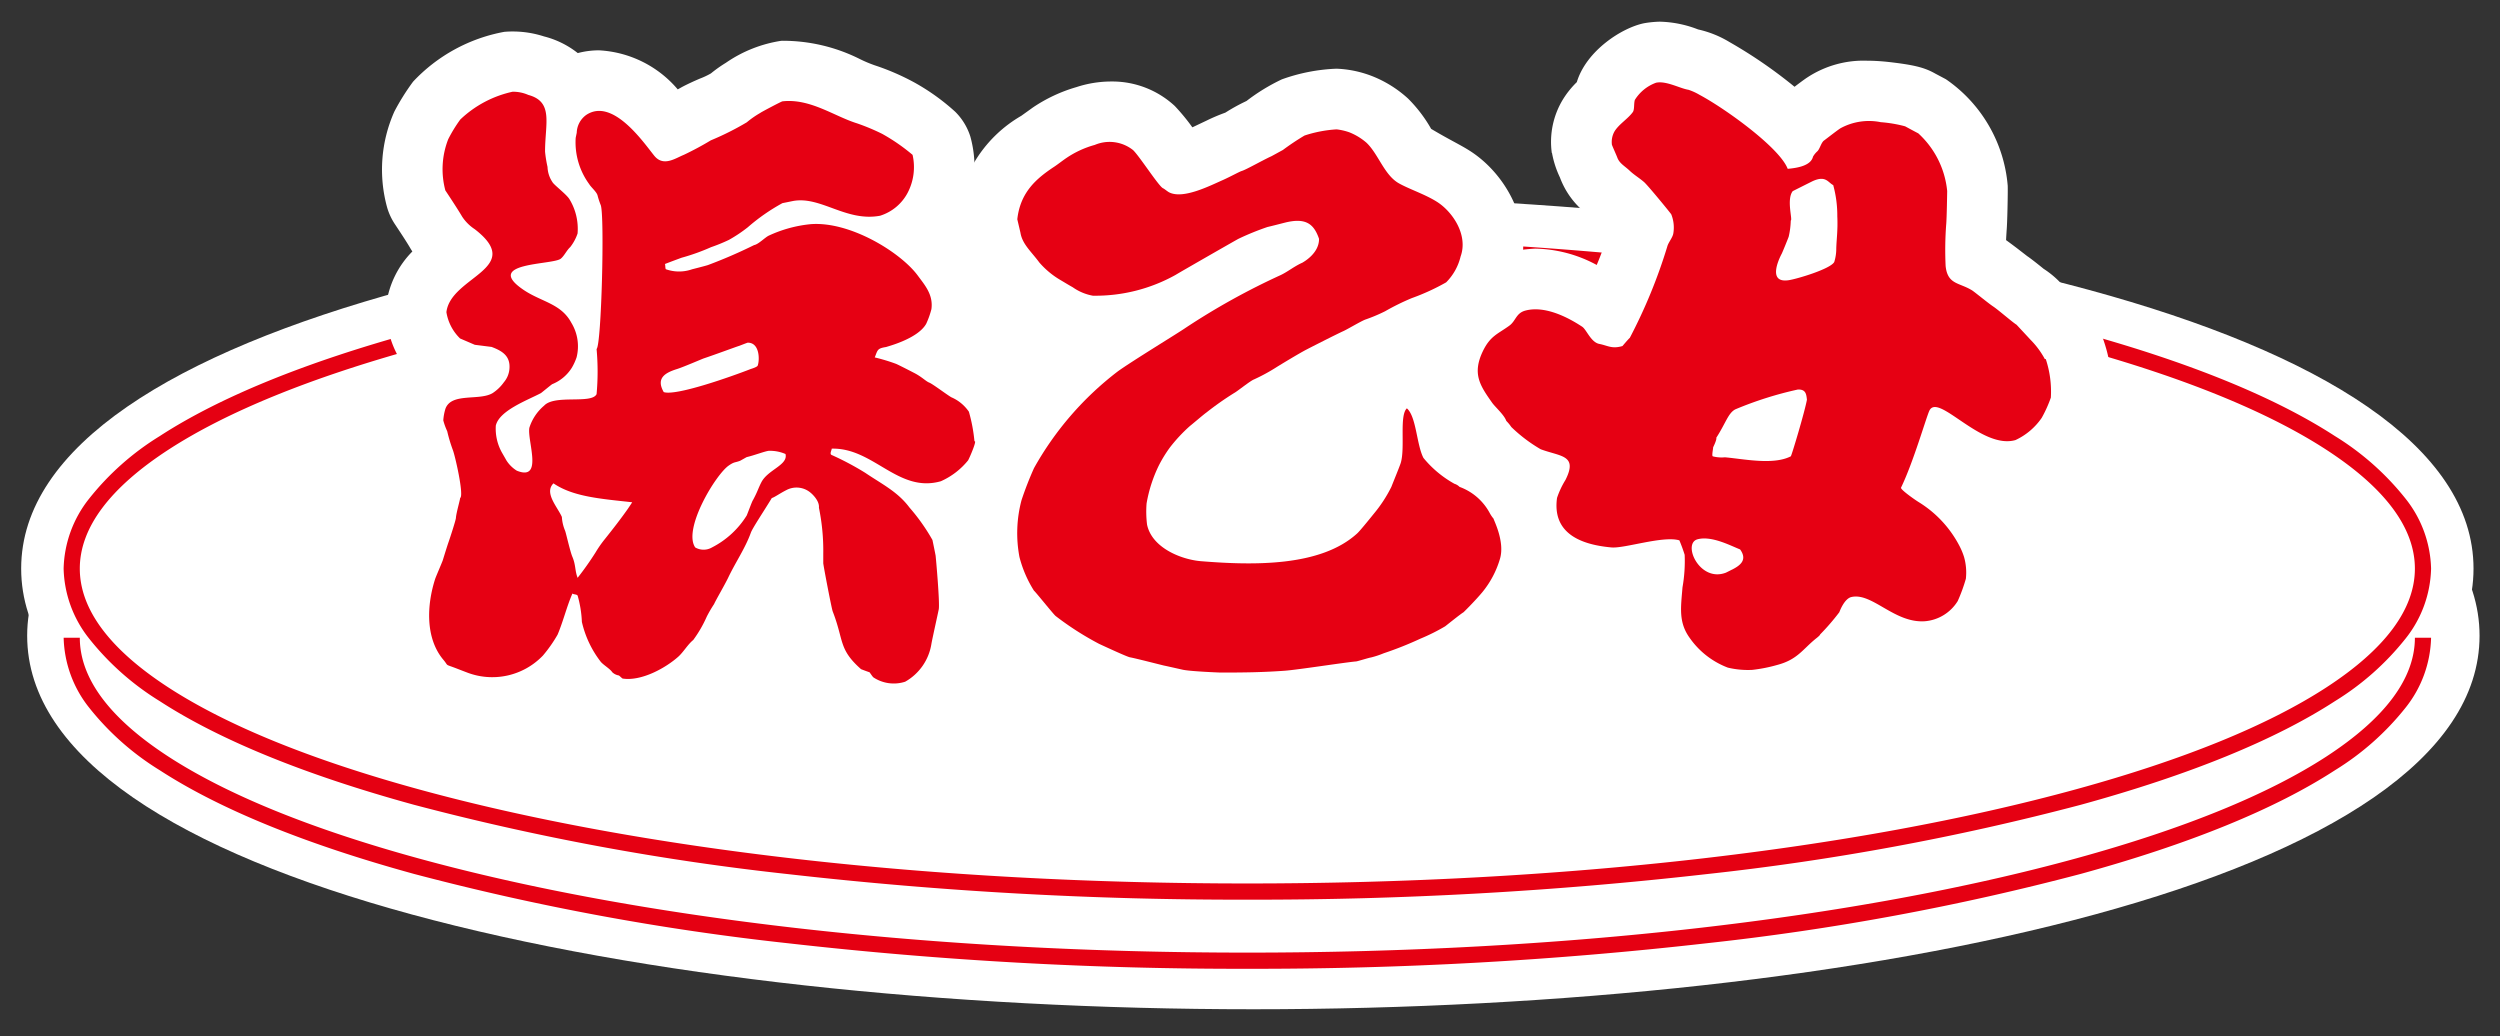
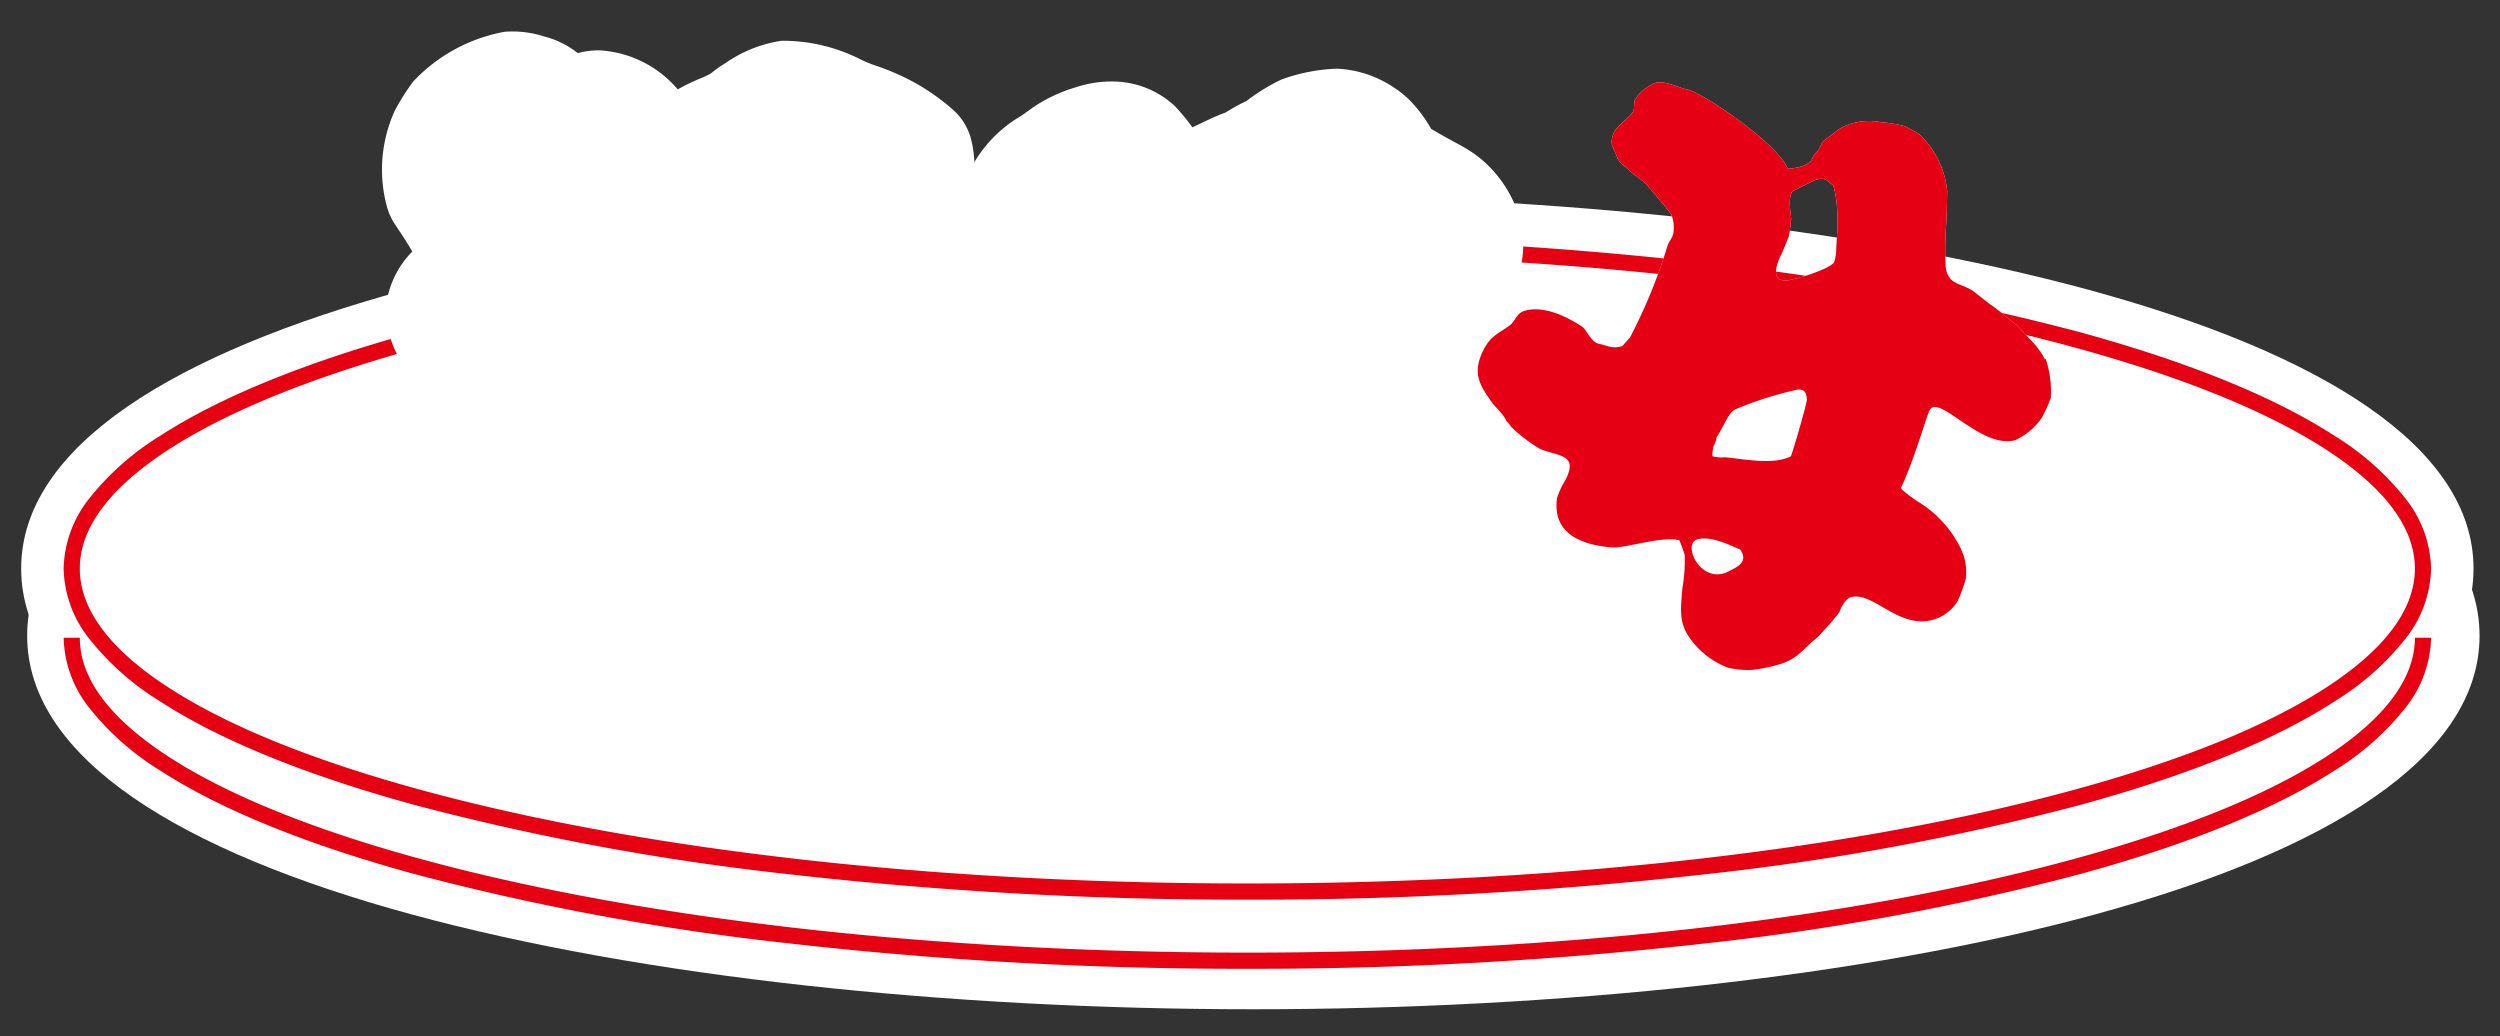
<svg xmlns="http://www.w3.org/2000/svg" width="222" height="92" viewBox="0 0 222 92">
  <rect x="0" y="0" width="222" height="92" fill="#333333" stroke="none" />
  <defs>
    <clipPath id="a">
      <rect width="222" height="92" transform="translate(43 24)" fill="none" stroke="#707070" stroke-width="1" />
    </clipPath>
    <clipPath id="b">
      <rect width="220" height="89.564" fill="none" />
    </clipPath>
  </defs>
  <g transform="translate(-43 -24)" clip-path="url(#a)">
    <g transform="translate(44.032 24.906)">
      <g clip-path="url(#b)">
-         <path d="M108.882,74.943c57.656,0,104.4-12.84,104.4-28.679s-46.743-28.682-104.4-28.682S4.488,30.424,4.488,46.264,51.226,74.943,108.882,74.943" transform="translate(0.848 3.323)" fill="#fff" />
+         <path d="M108.882,74.943c57.656,0,104.4-12.84,104.4-28.679s-46.743-28.682-104.4-28.682" transform="translate(0.848 3.323)" fill="#fff" />
        <path d="M108.882,79.432C54.774,79.432,0,68.039,0,46.264s54.775-33.17,108.882-33.17,108.887,11.394,108.887,33.17S162.992,79.432,108.882,79.432Zm0-57.361c-61.9,0-99.905,14.091-99.905,24.193s38.007,24.191,99.905,24.191,99.91-14.09,99.91-24.191S170.783,22.071,108.882,22.071Z" transform="translate(0.848 3.323)" fill="#fff" />
        <path d="M109.332,79.956c57.656,0,104.4-12.84,104.4-28.679S166.988,22.6,109.332,22.6,4.937,35.437,4.937,51.277s46.739,28.679,104.4,28.679" transform="translate(0.933 4.271)" fill="#fff" />
        <path d="M109.332,84.445C55.224,84.445.448,73.052.448,51.277s54.775-33.17,108.884-33.17S218.219,29.5,218.219,51.277,163.442,84.445,109.332,84.445Zm0-57.361c-61.9,0-99.907,14.091-99.907,24.193s38.008,24.191,99.907,24.191,99.91-14.09,99.91-24.191S171.233,27.084,109.332,27.084Z" transform="translate(0.933 4.271)" fill="#fff" />
        <path d="M108.883,76.265a354.537,354.537,0,0,1-40.718-2.259,225.252,225.252,0,0,1-33.29-6.167c-9.659-2.654-17.253-5.751-22.573-9.207a24.122,24.122,0,0,1-6.267-5.557,10.35,10.35,0,0,1-2.263-6.209H5.207c0,3.613,2.65,7.167,7.877,10.562,5.2,3.375,12.655,6.412,22.171,9.026,19.657,5.4,45.805,8.375,73.628,8.375s53.972-2.974,73.63-8.375c9.517-2.614,16.977-5.651,22.173-9.026,5.227-3.4,7.877-6.948,7.877-10.562H214a10.35,10.35,0,0,1-2.263,6.209,24.123,24.123,0,0,1-6.268,5.557c-5.32,3.456-12.916,6.553-22.575,9.207A225.281,225.281,0,0,1,149.6,74.006,354.556,354.556,0,0,1,108.883,76.265Z" transform="translate(0.848 8.857)" fill="#e50012" />
        <path d="M108.882,75.661A354.561,354.561,0,0,1,68.164,73.4a225.26,225.26,0,0,1-33.29-6.167C25.215,64.582,17.62,61.485,12.3,58.03a24.121,24.121,0,0,1-6.267-5.557A10.35,10.35,0,0,1,3.77,46.264a10.35,10.35,0,0,1,2.263-6.209A24.122,24.122,0,0,1,12.3,34.5c5.32-3.456,12.915-6.553,22.573-9.207a225.242,225.242,0,0,1,33.29-6.168,354.509,354.509,0,0,1,40.718-2.259A354.528,354.528,0,0,1,149.6,19.123a225.275,225.275,0,0,1,33.292,6.168c9.659,2.654,17.254,5.751,22.575,9.207a24.124,24.124,0,0,1,6.268,5.557A10.35,10.35,0,0,1,214,46.264a10.35,10.35,0,0,1-2.263,6.209,24.122,24.122,0,0,1-6.268,5.557c-5.32,3.455-12.916,6.553-22.575,9.206A225.286,225.286,0,0,1,149.6,73.4,354.58,354.58,0,0,1,108.882,75.661Zm0-57.361c-27.822,0-53.97,2.974-73.628,8.375C25.738,29.29,18.279,32.327,13.083,35.7c-5.227,3.4-7.877,6.949-7.877,10.562s2.65,7.167,7.877,10.561c5.2,3.375,12.655,6.412,22.171,9.026,19.657,5.4,45.805,8.374,73.628,8.374s53.972-2.974,73.63-8.374c9.517-2.614,16.977-5.651,22.173-9.026,5.227-3.395,7.877-6.948,7.877-10.561s-2.65-7.167-7.878-10.562c-5.2-3.375-12.656-6.412-22.173-9.027C162.853,21.274,136.7,18.3,108.882,18.3Z" transform="translate(0.848 3.323)" fill="#e50012" />
        <path d="M103.47,8.9a5.235,5.235,0,0,1,1.135.262,5.343,5.343,0,0,1,1.525.93c1.047,1,1.568,2.842,2.845,3.584.9.516,2.347.986,3.395,1.65,1.4.879,2.8,2.959,2.112,4.859a4.851,4.851,0,0,1-1.284,2.3,19.566,19.566,0,0,1-3.052,1.4,20.885,20.885,0,0,0-2.364,1.164,14.364,14.364,0,0,1-1.742.734c-.341.115-1.544.832-1.927,1.012-.662.3-2.9,1.441-3.3,1.649-.625.319-2.383,1.388-2.66,1.561a16.29,16.29,0,0,1-2.018,1.1c-.322.117-1.525,1.09-1.744,1.195a26.96,26.96,0,0,0-2.475,1.738c-.283.2-1.216,1.007-1.467,1.2a13.967,13.967,0,0,0-1.8,1.934,11.731,11.731,0,0,0-.952,1.549,12.463,12.463,0,0,0-1.1,3.392A9.331,9.331,0,0,0,86.639,44c.427,2.052,3.031,3.109,4.814,3.248,4.6.37,10.6.507,13.854-2.477.278-.254,1.391-1.643,1.47-1.741a12.106,12.106,0,0,0,1.556-2.383c.185-.473.729-1.8.829-2.112.416-1.345-.142-4.217.548-4.862.843.731.862,3.229,1.47,4.4a9.508,9.508,0,0,0,2.755,2.3,1.107,1.107,0,0,1,.455.275,4.973,4.973,0,0,1,2.661,2.291,3.086,3.086,0,0,0,.369.548c-.086-.045,1.043,1.994.548,3.58A8.4,8.4,0,0,1,116.41,50c-.681.816-1.659,1.775-1.676,1.787-.165.075-1.547,1.184-1.624,1.242a17.392,17.392,0,0,1-2.206,1.1,31.249,31.249,0,0,1-3.242,1.29,8.055,8.055,0,0,1-1.147.379c-.1,0-1.195.34-1.3.348-.933.075-5.188.742-6.33.826-1.882.137-3.51.164-5.75.164.088,0-2.6-.094-3.333-.254-.188-.042-1.505-.34-1.651-.366-.26-.059-2.6-.663-3.026-.734-.273-.05-2.076-.886-2.754-1.2a26.457,26.457,0,0,1-3.855-2.472c-.219-.184-1.856-2.238-1.914-2.238a10.438,10.438,0,0,1-1.295-3,11.41,11.41,0,0,1,.183-5.04A30.027,30.027,0,0,1,76.6,38.98a27.935,27.935,0,0,1,7.455-8.6c1.319-.946,5.353-3.4,6.019-3.865a62.083,62.083,0,0,1,8.444-4.682c.655-.316,1.191-.776,1.925-1.1,0-.015,1.484-.773,1.467-2.114-.459-1.34-1.189-1.9-3.041-1.434-.172.042-1.179.306-1.53.382a23.455,23.455,0,0,0-2.585,1.052c-.153.075-5.167,2.947-5.592,3.21A14.6,14.6,0,0,1,81.82,23.67a4.469,4.469,0,0,1-1.779-.748c-.451-.254-.592-.346-1.067-.628a7.452,7.452,0,0,1-1.9-1.571c-.706-.962-1.512-1.622-1.679-2.649l-.279-1.19c.268-2.418,1.712-3.634,3.3-4.681.26-.17.779-.574,1.045-.75A8.517,8.517,0,0,1,82,10.279a3.356,3.356,0,0,1,3.393.459c.561.523,2.29,3.226,2.663,3.391.134.058.388.287.55.367,1.245.625,3.613-.59,4.773-1.1.707-.319,1.458-.738,1.665-.8.4-.118,1.855-.955,2.643-1.313.074-.037.729-.4,1.009-.55a22.447,22.447,0,0,1,1.927-1.286A11.245,11.245,0,0,1,103.47,8.9" transform="translate(14.188 1.682)" fill="#fff" />
        <path d="M103.47,3.512h0a9.706,9.706,0,0,1,3.3.718,10.323,10.323,0,0,1,3.054,1.943,12.485,12.485,0,0,1,2.042,2.682c1.6.954,2.574,1.405,3.386,1.92,3.3,2.068,5.936,6.724,4.287,11.251a9.031,9.031,0,0,1-3.373,4.945,17.391,17.391,0,0,1-3.414,1.661l-.578.252a5.4,5.4,0,0,1,1.061.719,9.073,9.073,0,0,1,2.654,5.42c-.18.061-.437-.2-.474-.242a8.558,8.558,0,0,0,.732.643,5.961,5.961,0,0,1,1.216.673,10.133,10.133,0,0,1,4.319,4.094l0,0a5.387,5.387,0,0,1,.825,1.526,10.369,10.369,0,0,1,.6,6.949,13.689,13.689,0,0,1-2.548,4.762,21.076,21.076,0,0,1-2.84,2.837l-1.1.849a19.885,19.885,0,0,1-3.98,2.111,23.807,23.807,0,0,1-3.551,1.385,6.626,6.626,0,0,1-2.253.563,3.591,3.591,0,0,1-1.2.341c-.4.036-1.4.182-2.463.332-1.555.22-3.222.447-3.9.5-2.017.146-3.755.179-6.147.179q-.156,0-.31-.009c-.813-.037-3.375-.2-4.17-.369L87.109,61.8l-2.965-.722a16.419,16.419,0,0,1-3.859-1.524,30.646,30.646,0,0,1-5.13-3.233,22.049,22.049,0,0,1-1.849-2.014l.085-.107a5.383,5.383,0,0,1-1.224-1.267,15.364,15.364,0,0,1-2.045-4.6,15.77,15.77,0,0,1,.109-7.669A5.412,5.412,0,0,1,70.5,39.8a24.321,24.321,0,0,1,1.355-3.375,34.541,34.541,0,0,1,6.461-8.295c-.305-.157-.56-.307-.763-.427l-1-.584a13.147,13.147,0,0,1-3.822-3.216,10.128,10.128,0,0,1-2.65-4.97l-.206-.821a5.386,5.386,0,0,1-.11-1.823,11.6,11.6,0,0,1,5.7-8.589l1.047-.751a13.7,13.7,0,0,1,3.848-1.8,9.958,9.958,0,0,1,3.09-.5A8.162,8.162,0,0,1,89.1,6.823a18.189,18.189,0,0,1,1.561,1.895l.094-.043,1.183-.561a16.2,16.2,0,0,1,1.653-.7,16.718,16.718,0,0,1,1.877-1.033A17.119,17.119,0,0,1,98.61,4.458,16.063,16.063,0,0,1,103.47,3.512Zm4.264,15.547q-.225-.1-.439-.2-.006.208-.024.414l.034-.015C107.463,19.183,107.6,19.119,107.735,19.06Zm-3.716,17.8c-.056,0-.069-.316-.07-.627a13.1,13.1,0,0,1,.317-3.5l-1,.508c-.558.287-2.026,1.187-2.259,1.333a17.6,17.6,0,0,1-3.062,1.608,12.836,12.836,0,0,1-1.236.983c-.163.116-.738.566-1.118.853l-1.107.873c-.07.058-.728.6-.8.651-.223.219-.65.769-.863,1.032-.132.251-.383.669-.647,1.067l.031.02a.462.462,0,0,1-.026.163,24.657,24.657,0,0,0,3.469.237c4.2,0,5.606-.876,6.016-1.253.119-.149.787-.99.9-1.127a8.755,8.755,0,0,0,.837-1.181l.657-1.676C104.043,36.843,104.03,36.856,104.019,36.856ZM83.284,48.917a8.327,8.327,0,0,1-1.918-3.822,15.137,15.137,0,0,1-.161-3.248c-.095.241-.17.493-.253.733l-.285.777a6.624,6.624,0,0,0-.183,2.041,6.7,6.7,0,0,0,.459,1.261c.227.256.446.52.663.782l.79.942C82.524,48.458,82.884,48.677,83.284,48.917ZM112.619,46c-.085-.125-.162-.246-.229-.362a5.558,5.558,0,0,1-.6-.308c-.245.346-.509.695-.795,1.054-.236.294-1.684,2.027-2.048,2.36q-.431.395-.9.751c.307-.133,1.016-.429,1.176-.482.1-.051.716-.361,1.012-.537.417-.346.744-.613,1.028-.829.267-.27.688-.707,1.017-1.1A2.536,2.536,0,0,0,112.619,46Z" transform="translate(14.188 1.682)" fill="#fff" />
-         <path d="M79.1,34.487a3.617,3.617,0,0,0-1.548-1.266c-.375-.212-1.663-1.188-1.958-1.3s-.638-.493-1.3-.839c-.726-.377-1.6-.818-1.678-.838a16.374,16.374,0,0,0-1.863-.561c.269-.671.214-.8,1.024-.927-.093,0,2.761-.674,3.542-2.055a7.487,7.487,0,0,0,.466-1.306c.177-1.284-.594-2.14-1.212-2.982-1.515-2.052-6-4.831-9.507-4.563a11.423,11.423,0,0,0-3.727,1.02c-.326.153-.914.77-1.3.838a43.758,43.758,0,0,1-4.1,1.774c-.316.1-1.4.372-1.4.372a3.513,3.513,0,0,1-2.33,0c-.075-.055-.037-.428-.094-.464.482-.191,1.49-.561,1.49-.561a18.5,18.5,0,0,0,2.612-.936,14.852,14.852,0,0,0,1.583-.646,12.646,12.646,0,0,0,1.68-1.122,17.23,17.23,0,0,1,3.077-2.143c.335-.064.851-.172.933-.188,2.474-.457,4.707,1.867,7.733,1.308a4.171,4.171,0,0,0,2.448-2.033,4.912,4.912,0,0,0,.441-3.373,16.946,16.946,0,0,0-2.7-1.866,18.954,18.954,0,0,0-2.239-.935c-2.007-.621-4.155-2.228-6.617-1.952-.078,0-1.959.994-1.959,1.023a8.335,8.335,0,0,0-1.21.841,24.935,24.935,0,0,1-3.192,1.6,26.957,26.957,0,0,1-2.4,1.288c-.731.292-1.8,1.078-2.61.092-.9-1.1-3.683-5.224-6.057-3.634a2.029,2.029,0,0,0-.839,1.584c-.008.032-.108.514-.094.461A6.293,6.293,0,0,0,45.4,14.3c.151.263.687.709.745,1.027a7.116,7.116,0,0,0,.278.837c.347.949.065,12.406-.371,12.771a22.24,22.24,0,0,1,0,4.007c-.435.911-3.726.008-4.662,1.027a4.229,4.229,0,0,0-1.307,1.958c-.212,1.138,1.275,4.782-1.115,3.814a2.9,2.9,0,0,1-.931-.924c-.012-.031-.373-.654-.373-.654a4.352,4.352,0,0,1-.561-2.424c.307-1.349,2.823-2.257,4.007-2.888.055-.033.911-.742,1-.792A3.681,3.681,0,0,0,43.853,30.6a5,5,0,0,0,.423-.923,4.01,4.01,0,0,0-.466-3.071c-.912-1.7-2.622-1.843-4.2-2.892-3.733-2.5,2.557-2.225,3.263-2.8.316-.259.522-.744.841-1.031a4.073,4.073,0,0,0,.65-1.207,5.05,5.05,0,0,0-.744-3.078c-.3-.445-1.373-1.25-1.49-1.487a2.549,2.549,0,0,1-.434-1.34,10.739,10.739,0,0,1-.22-1.364c0-2.5.773-4.422-1.489-5.034a3.322,3.322,0,0,0-1.4-.282,9.741,9.741,0,0,0-4.638,2.466,12.568,12.568,0,0,0-1.07,1.745,7.309,7.309,0,0,0-.257,4.551s1.05,1.571,1.493,2.33a3.882,3.882,0,0,0,1.118,1.114c4.528,3.5-2.139,4.177-2.517,7.365A4.17,4.17,0,0,0,33.93,28l1.306.562,1.493.189c.962.361,1.681.812,1.584,1.952a2.092,2.092,0,0,1-.491,1.182,3.761,3.761,0,0,1-1,.965c-1.176.71-3.675-.067-4.195,1.4a4.5,4.5,0,0,0-.188,1.024,5.649,5.649,0,0,0,.348.96,13.575,13.575,0,0,0,.492,1.648c.19.446,1.028,4.092.653,4.286.027.059-.351,1.348-.371,1.773-.017.216-.507,1.722-.655,2.143s-.485,1.528-.509,1.605c-.042.14-.618,1.474-.677,1.655-.759,2.352-.873,5.279.718,7.178.484.575.121.39.931.688.01,0,1.061.41,1.124.43a6.23,6.23,0,0,0,6.8-1.489,12.308,12.308,0,0,0,1.3-1.858c.509-1.212.806-2.485,1.313-3.644.126.1.385.055.464.19a10,10,0,0,1,.376,2.33,9.071,9.071,0,0,0,1.675,3.54c.251.3.819.615,1.026.931a1.1,1.1,0,0,0,.56.281c.064,0,.3.27.371.281,1.678.246,3.823-.952,4.943-1.957.451-.409.833-1.082,1.313-1.468a10.915,10.915,0,0,0,1.2-2.074,11.3,11.3,0,0,1,.653-1.119c.114-.281.967-1.745,1.25-2.34.653-1.376,1.508-2.6,2.013-3.994.14-.4,1.1-1.829,1.863-3.082.215-.05.718-.413,1.271-.693a1.927,1.927,0,0,1,2.178.228c.042.033.8.668.734,1.329a18.937,18.937,0,0,1,.385,4.077v.837c-.014.1.734,4.02.838,4.29,1.015,2.61.5,3.345,2.516,5.129,0,0,.426.168.747.275.036.013.284.428.372.468a3.28,3.28,0,0,0,2.8.372,4.692,4.692,0,0,0,2.33-3.356c.073-.435.587-2.733.653-3.075.1-.587-.234-4.342-.278-4.754-.017-.122-.282-1.4-.282-1.4a17.324,17.324,0,0,0-2.047-2.89c-1.045-1.4-2.427-2.063-3.918-3.072a25.375,25.375,0,0,0-2.983-1.585c-.222-.092.024-.459,0-.564,3.717-.1,5.9,3.976,9.694,2.894a6.5,6.5,0,0,0,2.424-1.862c.175-.325.813-1.83.56-1.678a14.326,14.326,0,0,0-.5-2.654M48.844,43.106c-.631.9-1.344,1.817-2.05,2.7a10.184,10.184,0,0,0-.843,1.21,26.987,26.987,0,0,1-1.584,2.239c-.248-.64-.156-1.14-.464-1.867-.207-.483-.581-2.185-.653-2.328a3.682,3.682,0,0,1-.281-1.21c-.389-.891-1.6-2.146-.745-2.984,1.768,1.208,4.259,1.372,6.989,1.68-.144.231-.244.37-.37.56m3.169-10.349c-.718-1.258.163-1.726,1.213-2.052.534-.17,2.179-.877,2.329-.931,1.015-.338,2.968-1.065,3.154-1.114,0,0,.734-.285.76-.285,1.074-.018,1.075,1.536.891,2.034-.058.141-.61.3-.61.3-1.722.674-6.673,2.424-7.737,2.052m8.669,8.015c-.292.571-.322.8-.748,1.59-.051.032-.441,1.1-.548,1.351A7.819,7.819,0,0,1,56.3,46.556a1.479,1.479,0,0,1-1.49,0c-1.111-1.628,1.819-6.479,2.98-7.273.515-.357.54-.238,1.017-.427l.571-.32c.677-.157,1.568-.507,1.958-.559a3.488,3.488,0,0,1,1.491.282c.251.986-1.577,1.392-2.144,2.514" transform="translate(5.893 1.15)" fill="#fff" />
        <path d="M72.5,64.054a9.117,9.117,0,0,1-3.862-.943,6.322,6.322,0,0,1-1.257-.805,5.386,5.386,0,0,1-1.425-.909,10.4,10.4,0,0,1-3.517-5.782A12.146,12.146,0,0,0,62,54.191c-.02-.052-.126-.43-.267-.992a20.778,20.778,0,0,1-1.042,1.828,5.886,5.886,0,0,0,.391-1.105,12.055,12.055,0,0,1-3.123,5.092c-.184.233-.8,1.021-1.019,1.221a12.936,12.936,0,0,1-8.1,3.388c-.262,0-.985-.052-1.244-.09a5.882,5.882,0,0,1-2.189-.854,6.21,6.21,0,0,1-1.876-1.341,12.012,12.012,0,0,1-10.7,1.428c-.072-.024-1.1-.414-1.29-.488l-.032-.012a8.092,8.092,0,0,1-3.269-2.379c-2.5-2.969-3.138-7.564-1.644-12.195.047-.145.446-1.136.505-1.277l.728-2.126c.087-.247.332-.986.449-1.4,0-.032.149-.823.305-1.455-.1-.6-.3-1.474-.394-1.805a19.125,19.125,0,0,1-.652-2.2c.066.389-.37-.513-.466-1.732a9.134,9.134,0,0,1,.481-3.25,6.591,6.591,0,0,1,1.281-2.207A8.557,8.557,0,0,1,27.374,25a8.233,8.233,0,0,1,2.318-4.725q-.122-.184-.237-.384c-.377-.646-1.3-2.015-1.308-2.033a5.388,5.388,0,0,1-.7-1.511,12.655,12.655,0,0,1,.649-8.5,20.208,20.208,0,0,1,1.66-2.651,14.764,14.764,0,0,1,8.1-4.425,9.028,9.028,0,0,1,3.526.407,7.993,7.993,0,0,1,3,1.48,7.388,7.388,0,0,1,1.887-.245,9.841,9.841,0,0,1,6.99,3.469l.412-.23c.5-.261,1.022-.5,1.552-.727a6.71,6.71,0,0,0,.98-.461,11.782,11.782,0,0,1,1.328-.942,11.776,11.776,0,0,1,4.936-1.957A15.247,15.247,0,0,1,69.455,3.2a11.6,11.6,0,0,0,1.3.545,21.3,21.3,0,0,1,3.528,1.529A19.22,19.22,0,0,1,77.9,7.87a5.386,5.386,0,0,1,1.342,2.2,10.172,10.172,0,0,1-1.143,8.057l-.044.064a11.733,11.733,0,0,1,.852,1.022,8.986,8.986,0,0,1,2.214,6.917,10.84,10.84,0,0,1-.748,2.461,8.9,8.9,0,0,1,3.449,3.3,13.428,13.428,0,0,1,1.042,3.829c.458,1.634.1,3.467-1.074,5.654a9.986,9.986,0,0,1-2.763,2.937,5.013,5.013,0,0,1,.125.494s.324,1.614.345,1.768a33.56,33.56,0,0,1,.248,6.4l-.651,3.066c-.516,2.841-2.471,6.218-5.695,7.465A11.868,11.868,0,0,1,72.5,64.054ZM36.581,52.577l.311.079a2.383,2.383,0,0,0,.986-.965,3.017,3.017,0,0,1,.233-.856c.2-.622.411-1.238.647-1.836-.13-.4-.355-1.2-.523-1.855-.076.227-.159.471-.253.735l-.426,1.35c-.053.172-.455,1.186-.525,1.352A7.046,7.046,0,0,0,36.581,52.577Zm13.358-1.786c.065.3.121.617.16.944.129-.158.275-.326.44-.5.134-.229.274-.492.347-.646a.554.554,0,0,1,.069-.272,5.388,5.388,0,0,1-.387-.442C50.39,50.151,50.186,50.447,49.938,50.791ZM65.753,30.913a6.793,6.793,0,0,1-.341,1.365,3.776,3.776,0,0,1-.172.393,5.381,5.381,0,0,1,1.167-.246l-.034-.06A7.958,7.958,0,0,1,65.753,30.913Zm-2.687-6.7a5.8,5.8,0,0,1,1.541,1.443,6.776,6.776,0,0,1,1.028,2.347q.049-.166.114-.328a6.353,6.353,0,0,1,2.679-3.385,6.318,6.318,0,0,0-2.885-1.076,6.159,6.159,0,0,0-1.947.54C63.6,23.816,63.406,24,63.066,24.215Z" transform="translate(5.893 1.15)" fill="#fff" />
        <path d="M159.944,29.96h-.088a7.4,7.4,0,0,0-1.258-1.7c-.314-.342-1.257-1.352-1.257-1.352-.307-.175-1.632-1.329-2.071-1.617-.474-.317-1.686-1.321-1.888-1.439-1.138-.7-2.166-.5-2.336-2.16a30.655,30.655,0,0,1,.049-3.661c.056-.537.09-2.993.09-2.993a7.981,7.981,0,0,0-2.566-5.121c-.278-.141-1.17-.625-1.17-.625a11.637,11.637,0,0,0-2.158-.367,5.274,5.274,0,0,0-3.594.547c-.326.213-1.3.975-1.44,1.075-.268.181-.388.8-.628.988a1.927,1.927,0,0,0-.359.451c-.182.772-1.291,1-2.248,1.08C136.3,11.176,131.43,7.687,129.2,6.5a5.046,5.046,0,0,0-.987-.451c-.757-.117-1.971-.818-2.877-.629a3.7,3.7,0,0,0-1.888,1.53c-.1.346-.019.85-.178,1.077-.433.6-1.222,1.062-1.622,1.709a1.9,1.9,0,0,0-.237,1.175c-.023,0,.426,1,.47,1.126.195.554.648.759,1.119,1.206.392.37.831.624,1.259.992.329.275,2.393,2.8,2.424,2.873a3.147,3.147,0,0,1,.181,1.705c-.068.38-.453.81-.539,1.169a46.851,46.851,0,0,1-3.326,8.1c-.071.038-.65.722-.65.722-.938.279-1.314-.045-2.047-.187-.753-.139-1.14-1.269-1.527-1.528-1.187-.784-3.26-1.9-5.034-1.437-.853.221-.855.926-1.442,1.346-1.006.734-1.679.891-2.339,2.248-.984,2.039-.239,3.089.813,4.588.271.385,1.082,1.086,1.259,1.616a3.57,3.57,0,0,1,.447.542,13.336,13.336,0,0,0,2.609,1.976c1.772.66,3.321.5,2.2,2.728a7.49,7.49,0,0,0-.748,1.592c-.422,3.031,1.91,4.14,4.84,4.4,1.16.1,4.586-1.059,6.023-.63a13.567,13.567,0,0,1,.47,1.285,13.431,13.431,0,0,1-.193,2.893c-.143,1.782-.372,3.1.656,4.507a7.278,7.278,0,0,0,3.374,2.618,7.709,7.709,0,0,0,2.163.2,13.51,13.51,0,0,0,2.247-.447c1.776-.474,2.234-1.388,3.416-2.339.051-.037.382-.3.363-.358a20.193,20.193,0,0,0,1.707-1.976c.008-.011.424-1.209,1.08-1.352,1.844-.413,3.823,2.352,6.535,2.151a3.791,3.791,0,0,0,2.9-1.792,14.705,14.705,0,0,0,.723-1.98,5.05,5.05,0,0,0-.163-1.939,6.059,6.059,0,0,0-.385-.935,9.964,9.964,0,0,0-3.681-3.957c-.5-.321-1.6-1.113-1.528-1.259,1.1-2.276,2.225-6.212,2.515-6.83.775-1.647,4.591,3.474,7.645,2.606a5.788,5.788,0,0,0,2.332-1.973,11.3,11.3,0,0,0,.812-1.8,9.156,9.156,0,0,0-.451-3.42M132.085,48.652c-.046.025-.536.271-.548.275-2.348.9-3.9-2.6-2.517-2.964,1.256-.338,2.975.592,3.775.9.692.951-.025,1.443-.71,1.793m5.209-10.059c-1.554.8-4.207.227-5.847.086a3.059,3.059,0,0,1-1.078-.086c-.107-.061.049-.731.031-.8,0,0,.348-.687.281-.847.845-1.309,1.05-2.181,1.684-2.522a32.034,32.034,0,0,1,5.56-1.763c.719-.026.748.424.806.9-.187,1.051-1.366,4.995-1.435,5.038m4.04-18.43a3.971,3.971,0,0,1-.181,1.171c-.358.63-3.354,1.514-4.044,1.613-1.82.275-.961-1.7-.629-2.335.017,0,.555-1.316.629-1.53a7.008,7.008,0,0,0,.184-1.434c.185-.05-.4-1.88.176-2.611,0,0,1.788-.9,1.8-.9,1.149-.509,1.335.141,1.794.366a10.216,10.216,0,0,1,.363,2.781c.058,1.214-.074,2.056-.093,2.877" transform="translate(20.693 1.019)" fill="#fff" />
-         <path d="M125.665,0a9.961,9.961,0,0,1,3.4.689,9.232,9.232,0,0,1,2.783,1.117h0a42,42,0,0,1,5.782,3.975c.434-.332.9-.677,1.125-.823A9.088,9.088,0,0,1,144.1,3.467c.544,0,1.12.033,1.727.094,2.383.266,3.332.5,4.3,1.049l.942.5a12.748,12.748,0,0,1,5.491,9.458c.02.54-.034,3.39-.1,4.014,0,.035-.026.376-.046.816.34.244.935.691,1.065.793l.82.634c.238.155.856.636,1.447,1.118a8.242,8.242,0,0,1,1.54,1.282l1.291,1.389a12.917,12.917,0,0,1,1.567,2,5.272,5.272,0,0,1,.968,1.8,13.334,13.334,0,0,1,.593,5.912,13.936,13.936,0,0,1-1.468,3.579,10.89,10.89,0,0,1-5.492,4.425,12.02,12.02,0,0,1-2.224.309q-.151,0-.3-.005a14.153,14.153,0,0,1,.887,1.515,10.779,10.779,0,0,1,.708,1.713c.687,2.968.444,4.312.212,5.107a15.758,15.758,0,0,1-1.221,3.152,9.174,9.174,0,0,1-7.2,4.489,11.858,11.858,0,0,1-5.207-1.09,10.982,10.982,0,0,1-.892.9,5.628,5.628,0,0,1-.82.726,11.176,11.176,0,0,1-4.5,2.969,10.639,10.639,0,0,1-4.271.836,10.89,10.89,0,0,1-4.249-.605,12.886,12.886,0,0,1-5.74-4.507,9.268,9.268,0,0,1-1.76-5.789c-.231.02-.442.031-.625.031-4.227-.349-6.91-1.6-8.62-3.753a8.6,8.6,0,0,1-1.76-6.453,17.615,17.615,0,0,1-2.953-2.6l.017-.015a5.375,5.375,0,0,1-.9-1.182,12.7,12.7,0,0,1-.964-1.148c-1.183-1.686-3.615-5.15-1.259-10.03a9.133,9.133,0,0,1,3.55-3.949,6.726,6.726,0,0,1,3.729-2.518,14.642,14.642,0,0,1,2.233-.28,11.876,11.876,0,0,1,5.447,1.451,23.915,23.915,0,0,0,1.011-2.851c-.238-.282-.455-.531-.593-.678a7.182,7.182,0,0,1-1.181-.912,7.319,7.319,0,0,1-2.506-3.337,8.534,8.534,0,0,1-.7-2.162l-.018,0a7.239,7.239,0,0,1,1.02-4.813,8.046,8.046,0,0,1,1.2-1.483c.846-2.8,4.026-4.847,6-5.235A9.362,9.362,0,0,1,125.665,0Zm6.241,14.914c-.119-.105-.311-.263-.557-.457a4.438,4.438,0,0,1,.311.593q.1.23.185.472C131.858,15.325,131.878,15.122,131.906,14.915Zm2.772,13.005a6.632,6.632,0,0,1-3.187-2.461,6.073,6.073,0,0,1-.723-1.8c-.883,2.519-2.4,6.336-3.987,8.164l.037.037a8.617,8.617,0,0,1-2.933,2.1,7.788,7.788,0,0,1-2.221.334,11.57,11.57,0,0,1-1.747-.236,6.052,6.052,0,0,1,2.619,2.9,6.359,6.359,0,0,1,.333,4.074c.882-.17,1.81-.326,2.654-.407a6.568,6.568,0,0,1-.49-3.288,5.386,5.386,0,0,1,.413-1.663,5.383,5.383,0,0,1,.711-1.657c.987-1.793,1.817-3.353,3.655-4.342A31.229,31.229,0,0,1,134.678,27.92Zm16.46,1-.336-.264c-2.635-1.153-4.187-2.758-4.825-4.92q-.07.138-.148.276c-1.151,2.027-3.653,3.14-5.555,3.718a5.972,5.972,0,0,1,3.8,5.128,5.881,5.881,0,0,1,.027,1.114c.285-.845.518-1.468.634-1.716a6.449,6.449,0,0,1,5.37-3.423A6.285,6.285,0,0,1,151.138,28.917ZM143.8,45.693a6,6,0,0,1-2.129-4,4.571,4.571,0,0,1-1.535,1.472,10.342,10.342,0,0,1-2.668.991,6.482,6.482,0,0,1,1,3.357,6.284,6.284,0,0,1,3.076-1.694,9.632,9.632,0,0,1,1.533-.165C143.321,45.658,143.563,45.67,143.8,45.693Z" transform="translate(20.693 1.019)" fill="#fff" />
-         <path d="M103.47,8.9a5.235,5.235,0,0,1,1.135.262,5.343,5.343,0,0,1,1.525.93c1.047,1,1.568,2.842,2.845,3.584.9.516,2.347.986,3.395,1.65,1.4.879,2.8,2.959,2.112,4.859a4.851,4.851,0,0,1-1.284,2.3,19.566,19.566,0,0,1-3.052,1.4,20.885,20.885,0,0,0-2.364,1.164,14.364,14.364,0,0,1-1.742.734c-.341.115-1.544.832-1.927,1.012-.662.3-2.9,1.441-3.3,1.649-.625.319-2.383,1.388-2.66,1.561a16.29,16.29,0,0,1-2.018,1.1c-.322.117-1.525,1.09-1.744,1.195a26.96,26.96,0,0,0-2.475,1.738c-.283.2-1.216,1.007-1.467,1.2a13.967,13.967,0,0,0-1.8,1.934,11.731,11.731,0,0,0-.952,1.549,12.463,12.463,0,0,0-1.1,3.392A9.331,9.331,0,0,0,86.639,44c.427,2.052,3.031,3.109,4.814,3.248,4.6.37,10.6.507,13.854-2.477.278-.254,1.391-1.643,1.47-1.741a12.106,12.106,0,0,0,1.556-2.383c.185-.473.729-1.8.829-2.112.416-1.345-.142-4.217.548-4.862.843.731.862,3.229,1.47,4.4a9.508,9.508,0,0,0,2.755,2.3,1.107,1.107,0,0,1,.455.275,4.973,4.973,0,0,1,2.661,2.291,3.086,3.086,0,0,0,.369.548c-.086-.045,1.043,1.994.548,3.58A8.4,8.4,0,0,1,116.41,50c-.681.816-1.659,1.775-1.676,1.787-.165.075-1.547,1.184-1.624,1.242a17.392,17.392,0,0,1-2.206,1.1,31.249,31.249,0,0,1-3.242,1.29,8.055,8.055,0,0,1-1.147.379c-.1,0-1.195.34-1.3.348-.933.075-5.188.742-6.33.826-1.882.137-3.51.164-5.75.164.088,0-2.6-.094-3.333-.254-.188-.042-1.505-.34-1.651-.366-.26-.059-2.6-.663-3.026-.734-.273-.05-2.076-.886-2.754-1.2a26.457,26.457,0,0,1-3.855-2.472c-.219-.184-1.856-2.238-1.914-2.238a10.438,10.438,0,0,1-1.295-3,11.41,11.41,0,0,1,.183-5.04A30.027,30.027,0,0,1,76.6,38.98a27.935,27.935,0,0,1,7.455-8.6c1.319-.946,5.353-3.4,6.019-3.865a62.083,62.083,0,0,1,8.444-4.682c.655-.316,1.191-.776,1.925-1.1,0-.015,1.484-.773,1.467-2.114-.459-1.34-1.189-1.9-3.041-1.434-.172.042-1.179.306-1.53.382a23.455,23.455,0,0,0-2.585,1.052c-.153.075-5.167,2.947-5.592,3.21A14.6,14.6,0,0,1,81.82,23.67a4.469,4.469,0,0,1-1.779-.748c-.451-.254-.592-.346-1.067-.628a7.452,7.452,0,0,1-1.9-1.571c-.706-.962-1.512-1.622-1.679-2.649l-.279-1.19c.268-2.418,1.712-3.634,3.3-4.681.26-.17.779-.574,1.045-.75A8.517,8.517,0,0,1,82,10.279a3.356,3.356,0,0,1,3.393.459c.561.523,2.29,3.226,2.663,3.391.134.058.388.287.55.367,1.245.625,3.613-.59,4.773-1.1.707-.319,1.458-.738,1.665-.8.4-.118,1.855-.955,2.643-1.313.074-.037.729-.4,1.009-.55a22.447,22.447,0,0,1,1.927-1.286A11.245,11.245,0,0,1,103.47,8.9" transform="translate(14.188 1.682)" fill="#e60013" />
-         <path d="M79.1,34.487a3.617,3.617,0,0,0-1.548-1.266c-.375-.212-1.663-1.188-1.958-1.3s-.638-.493-1.3-.839c-.726-.377-1.6-.818-1.678-.838a16.374,16.374,0,0,0-1.863-.561c.269-.671.214-.8,1.024-.927-.093,0,2.761-.674,3.542-2.055a7.487,7.487,0,0,0,.466-1.306c.177-1.284-.594-2.14-1.212-2.982-1.515-2.052-6-4.831-9.507-4.563a11.423,11.423,0,0,0-3.727,1.02c-.326.153-.914.77-1.3.838a43.758,43.758,0,0,1-4.1,1.774c-.316.1-1.4.372-1.4.372a3.513,3.513,0,0,1-2.33,0c-.075-.055-.037-.428-.094-.464.482-.191,1.49-.561,1.49-.561a18.5,18.5,0,0,0,2.612-.936,14.852,14.852,0,0,0,1.583-.646,12.646,12.646,0,0,0,1.68-1.122,17.23,17.23,0,0,1,3.077-2.143c.335-.064.851-.172.933-.188,2.474-.457,4.707,1.867,7.733,1.308a4.171,4.171,0,0,0,2.448-2.033,4.912,4.912,0,0,0,.441-3.373,16.946,16.946,0,0,0-2.7-1.866,18.954,18.954,0,0,0-2.239-.935c-2.007-.621-4.155-2.228-6.617-1.952-.078,0-1.959.994-1.959,1.023a8.335,8.335,0,0,0-1.21.841,24.935,24.935,0,0,1-3.192,1.6,26.957,26.957,0,0,1-2.4,1.288c-.731.292-1.8,1.078-2.61.092-.9-1.1-3.683-5.224-6.057-3.634a2.029,2.029,0,0,0-.839,1.584c-.008.032-.108.514-.094.461A6.293,6.293,0,0,0,45.4,14.3c.151.263.687.709.745,1.027a7.116,7.116,0,0,0,.278.837c.347.949.065,12.406-.371,12.771a22.24,22.24,0,0,1,0,4.007c-.435.911-3.726.008-4.662,1.027a4.229,4.229,0,0,0-1.307,1.958c-.212,1.138,1.275,4.782-1.115,3.814a2.9,2.9,0,0,1-.931-.924c-.012-.031-.373-.654-.373-.654a4.352,4.352,0,0,1-.561-2.424c.307-1.349,2.823-2.257,4.007-2.888.055-.033.911-.742,1-.792A3.681,3.681,0,0,0,43.853,30.6a5,5,0,0,0,.423-.923,4.01,4.01,0,0,0-.466-3.071c-.912-1.7-2.622-1.843-4.2-2.892-3.733-2.5,2.557-2.225,3.263-2.8.316-.259.522-.744.841-1.031a4.073,4.073,0,0,0,.65-1.207,5.05,5.05,0,0,0-.744-3.078c-.3-.445-1.373-1.25-1.49-1.487a2.549,2.549,0,0,1-.434-1.34,10.739,10.739,0,0,1-.22-1.364c0-2.5.773-4.422-1.489-5.034a3.322,3.322,0,0,0-1.4-.282,9.741,9.741,0,0,0-4.638,2.466,12.568,12.568,0,0,0-1.07,1.745,7.309,7.309,0,0,0-.257,4.551s1.05,1.571,1.493,2.33a3.882,3.882,0,0,0,1.118,1.114c4.528,3.5-2.139,4.177-2.517,7.365A4.17,4.17,0,0,0,33.93,28l1.306.562,1.493.189c.962.361,1.681.812,1.584,1.952a2.092,2.092,0,0,1-.491,1.182,3.761,3.761,0,0,1-1,.965c-1.176.71-3.675-.067-4.195,1.4a4.5,4.5,0,0,0-.188,1.024,5.649,5.649,0,0,0,.348.96,13.575,13.575,0,0,0,.492,1.648c.19.446,1.028,4.092.653,4.286.027.059-.351,1.348-.371,1.773-.017.216-.507,1.722-.655,2.143s-.485,1.528-.509,1.605c-.042.14-.618,1.474-.677,1.655-.759,2.352-.873,5.279.718,7.178.484.575.121.39.931.688.01,0,1.061.41,1.124.43a6.23,6.23,0,0,0,6.8-1.489,12.308,12.308,0,0,0,1.3-1.858c.509-1.212.806-2.485,1.313-3.644.126.1.385.055.464.19a10,10,0,0,1,.376,2.33,9.071,9.071,0,0,0,1.675,3.54c.251.3.819.615,1.026.931a1.1,1.1,0,0,0,.56.281c.064,0,.3.27.371.281,1.678.246,3.823-.952,4.943-1.957.451-.409.833-1.082,1.313-1.468a10.915,10.915,0,0,0,1.2-2.074,11.3,11.3,0,0,1,.653-1.119c.114-.281.967-1.745,1.25-2.34.653-1.376,1.508-2.6,2.013-3.994.14-.4,1.1-1.829,1.863-3.082.215-.05.718-.413,1.271-.693a1.927,1.927,0,0,1,2.178.228c.042.033.8.668.734,1.329a18.937,18.937,0,0,1,.385,4.077v.837c-.014.1.734,4.02.838,4.29,1.015,2.61.5,3.345,2.516,5.129,0,0,.426.168.747.275.036.013.284.428.372.468a3.28,3.28,0,0,0,2.8.372,4.692,4.692,0,0,0,2.33-3.356c.073-.435.587-2.733.653-3.075.1-.587-.234-4.342-.278-4.754-.017-.122-.282-1.4-.282-1.4a17.324,17.324,0,0,0-2.047-2.89c-1.045-1.4-2.427-2.063-3.918-3.072a25.375,25.375,0,0,0-2.983-1.585c-.222-.092.024-.459,0-.564,3.717-.1,5.9,3.976,9.694,2.894a6.5,6.5,0,0,0,2.424-1.862c.175-.325.813-1.83.56-1.678a14.326,14.326,0,0,0-.5-2.654M48.844,43.106c-.631.9-1.344,1.817-2.05,2.7a10.184,10.184,0,0,0-.843,1.21,26.987,26.987,0,0,1-1.584,2.239c-.248-.64-.156-1.14-.464-1.867-.207-.483-.581-2.185-.653-2.328a3.682,3.682,0,0,1-.281-1.21c-.389-.891-1.6-2.146-.745-2.984,1.768,1.208,4.259,1.372,6.989,1.68-.144.231-.244.37-.37.56m3.169-10.349c-.718-1.258.163-1.726,1.213-2.052.534-.17,2.179-.877,2.329-.931,1.015-.338,2.968-1.065,3.154-1.114,0,0,.734-.285.76-.285,1.074-.018,1.075,1.536.891,2.034-.058.141-.61.3-.61.3-1.722.674-6.673,2.424-7.737,2.052m8.669,8.015c-.292.571-.322.8-.748,1.59-.051.032-.441,1.1-.548,1.351A7.819,7.819,0,0,1,56.3,46.556a1.479,1.479,0,0,1-1.49,0c-1.111-1.628,1.819-6.479,2.98-7.273.515-.357.54-.238,1.017-.427l.571-.32c.677-.157,1.568-.507,1.958-.559a3.488,3.488,0,0,1,1.491.282c.251.986-1.577,1.392-2.144,2.514" transform="translate(5.893 1.15)" fill="#e60013" />
        <path d="M159.944,29.96h-.088a7.4,7.4,0,0,0-1.258-1.7c-.314-.342-1.257-1.352-1.257-1.352-.307-.175-1.632-1.329-2.071-1.617-.474-.317-1.686-1.321-1.888-1.439-1.138-.7-2.166-.5-2.336-2.16a30.655,30.655,0,0,1,.049-3.661c.056-.537.09-2.993.09-2.993a7.981,7.981,0,0,0-2.566-5.121c-.278-.141-1.17-.625-1.17-.625a11.637,11.637,0,0,0-2.158-.367,5.274,5.274,0,0,0-3.594.547c-.326.213-1.3.975-1.44,1.075-.268.181-.388.8-.628.988a1.927,1.927,0,0,0-.359.451c-.182.772-1.291,1-2.248,1.08C136.3,11.176,131.43,7.687,129.2,6.5a5.046,5.046,0,0,0-.987-.451c-.757-.117-1.971-.818-2.877-.629a3.7,3.7,0,0,0-1.888,1.53c-.1.346-.019.85-.178,1.077-.433.6-1.222,1.062-1.622,1.709a1.9,1.9,0,0,0-.237,1.175c-.023,0,.426,1,.47,1.126.195.554.648.759,1.119,1.206.392.37.831.624,1.259.992.329.275,2.393,2.8,2.424,2.873a3.147,3.147,0,0,1,.181,1.705c-.068.38-.453.81-.539,1.169a46.851,46.851,0,0,1-3.326,8.1c-.071.038-.65.722-.65.722-.938.279-1.314-.045-2.047-.187-.753-.139-1.14-1.269-1.527-1.528-1.187-.784-3.26-1.9-5.034-1.437-.853.221-.855.926-1.442,1.346-1.006.734-1.679.891-2.339,2.248-.984,2.039-.239,3.089.813,4.588.271.385,1.082,1.086,1.259,1.616a3.57,3.57,0,0,1,.447.542,13.336,13.336,0,0,0,2.609,1.976c1.772.66,3.321.5,2.2,2.728a7.49,7.49,0,0,0-.748,1.592c-.422,3.031,1.91,4.14,4.84,4.4,1.16.1,4.586-1.059,6.023-.63a13.567,13.567,0,0,1,.47,1.285,13.431,13.431,0,0,1-.193,2.893c-.143,1.782-.372,3.1.656,4.507a7.278,7.278,0,0,0,3.374,2.618,7.709,7.709,0,0,0,2.163.2,13.51,13.51,0,0,0,2.247-.447c1.776-.474,2.234-1.388,3.416-2.339.051-.037.382-.3.363-.358a20.193,20.193,0,0,0,1.707-1.976c.008-.011.424-1.209,1.08-1.352,1.844-.413,3.823,2.352,6.535,2.151a3.791,3.791,0,0,0,2.9-1.792,14.705,14.705,0,0,0,.723-1.98,5.05,5.05,0,0,0-.163-1.939,6.059,6.059,0,0,0-.385-.935,9.964,9.964,0,0,0-3.681-3.957c-.5-.321-1.6-1.113-1.528-1.259,1.1-2.276,2.225-6.212,2.515-6.83.775-1.647,4.591,3.474,7.645,2.606a5.788,5.788,0,0,0,2.332-1.973,11.3,11.3,0,0,0,.812-1.8,9.156,9.156,0,0,0-.451-3.42M132.085,48.652c-.046.025-.536.271-.548.275-2.348.9-3.9-2.6-2.517-2.964,1.256-.338,2.975.592,3.775.9.692.951-.025,1.443-.71,1.793m5.209-10.059c-1.554.8-4.207.227-5.847.086a3.059,3.059,0,0,1-1.078-.086c-.107-.061.049-.731.031-.8,0,0,.348-.687.281-.847.845-1.309,1.05-2.181,1.684-2.522a32.034,32.034,0,0,1,5.56-1.763c.719-.026.748.424.806.9-.187,1.051-1.366,4.995-1.435,5.038m4.04-18.43a3.971,3.971,0,0,1-.181,1.171c-.358.63-3.354,1.514-4.044,1.613-1.82.275-.961-1.7-.629-2.335.017,0,.555-1.316.629-1.53a7.008,7.008,0,0,0,.184-1.434c.185-.05-.4-1.88.176-2.611,0,0,1.788-.9,1.8-.9,1.149-.509,1.335.141,1.794.366a10.216,10.216,0,0,1,.363,2.781c.058,1.214-.074,2.056-.093,2.877" transform="translate(20.693 1.019)" fill="#e60013" />
      </g>
    </g>
  </g>
</svg>